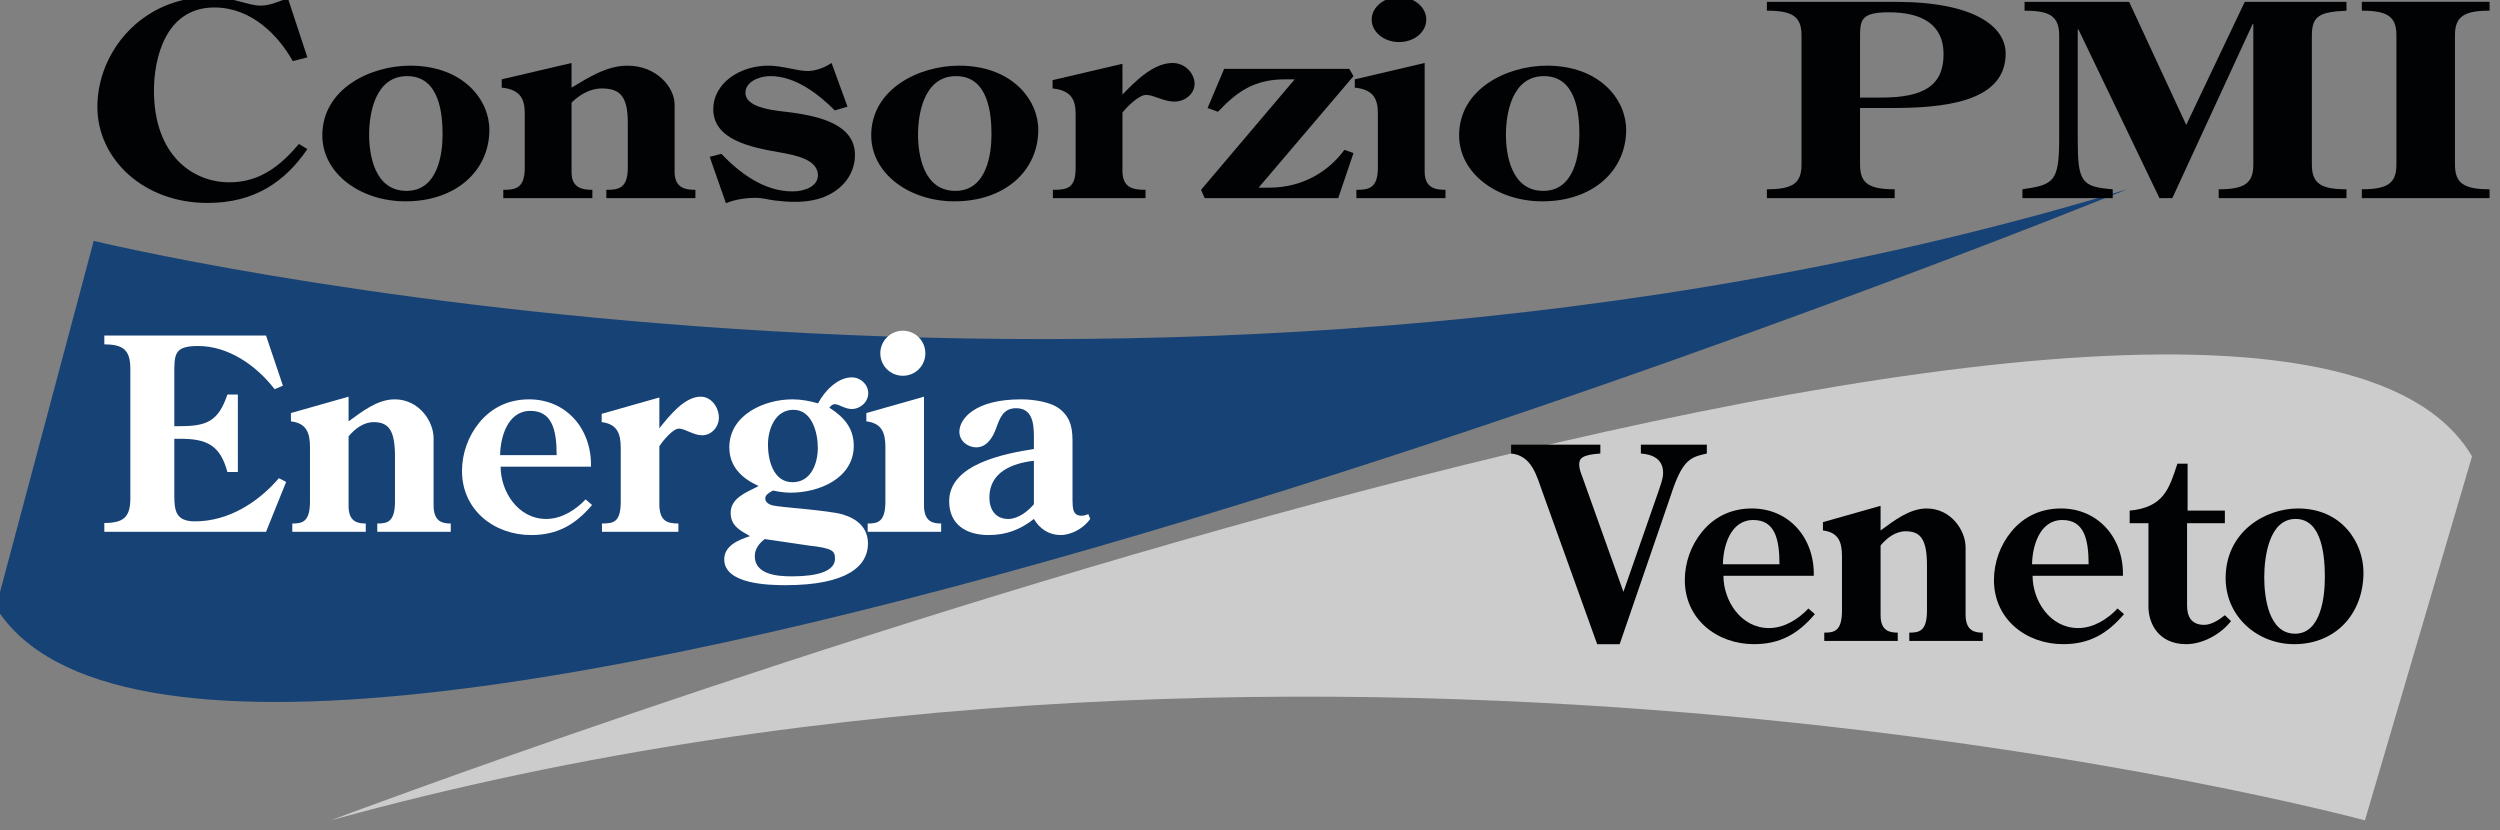
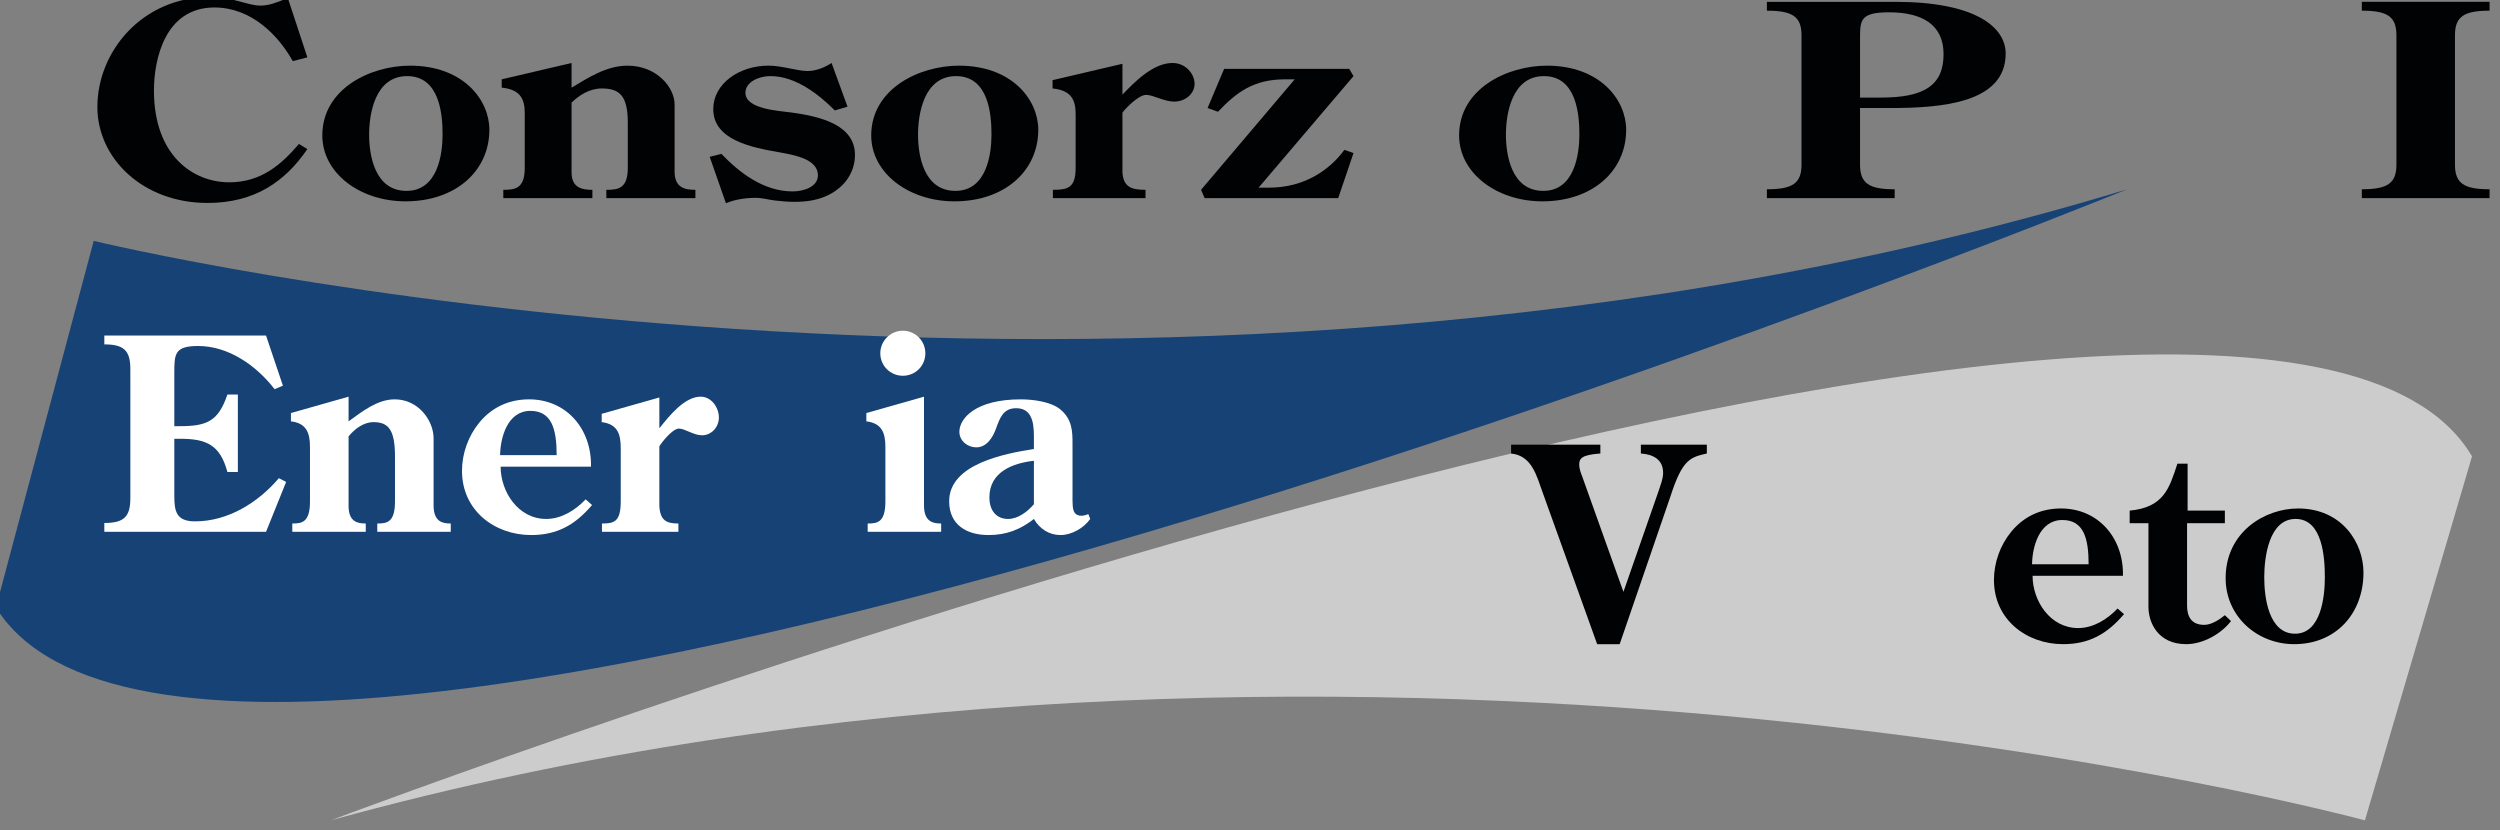
<svg xmlns="http://www.w3.org/2000/svg" width="100%" height="100%" viewBox="0 0 283 94" version="1.1" xml:space="preserve" style="fill-rule:evenodd;clip-rule:evenodd;stroke-linejoin:round;stroke-miterlimit:2;">
  <rect x="0" y="0" width="283" height="94" fill="#808080" stroke="none" />
  <g transform="matrix(0.308,0,0,0.308,-401.683,-292.796)">
    <g transform="matrix(4.167,0,0,4.167,1302.66,1151.94)">
      <g>
        <path d="M0,5.27L8.627,-27.065C8.627,-27.065 99.876,-4.82 187.988,-31.617C187.988,-31.617 19.695,36.887 0,5.27" style="fill:rgb(23,66,117);fill-rule:nonzero;" />
      </g>
    </g>
    <g transform="matrix(4.167,0,0,4.167,2212.71,1118.36)">
      <g>
        <path d="M0,0.002L-9.445,32.106C-9.445,32.106 -100.099,7.554 -188.865,32.106C-188.865,32.106 -18.886,-32.104 0,0.002" style="fill:rgb(205,204,204);fill-rule:nonzero;" />
      </g>
    </g>
    <g transform="matrix(4.167,0,0,4.167,1417.13,1003.05)">
      <g>
        <path d="M0,-7.519L-1.289,-7.188C-2.552,-9.459 -4.931,-11.919 -8.199,-11.919C-12.556,-11.919 -13.531,-7.354 -13.531,-4.587C-13.531,1.137 -10.091,3.502 -6.88,3.502C-4.041,3.502 -2.236,1.87 -0.744,0.119L0,0.569C-1.949,3.431 -4.644,5.322 -8.801,5.322C-14.506,5.322 -18.52,1.397 -18.52,-3.144C-18.52,-8.064 -14.535,-12.841 -8.6,-12.841C-7.568,-12.841 -6.736,-12.652 -6.021,-12.463C-5.304,-12.274 -4.701,-12.084 -4.127,-12.084C-3.383,-12.084 -2.695,-12.368 -2.035,-12.628L-1.72,-12.746L0,-7.519Z" style="fill:rgb(1,2,3);fill-rule:nonzero;" />
      </g>
    </g>
    <g transform="matrix(4.167,0,0,4.167,1439.83,999.309)">
      <g>
        <path d="M0,0.189C0,1.939 0.459,5.155 3.297,5.155C6.078,5.155 6.479,1.868 6.479,0.189C6.479,-1.538 6.25,-4.967 3.354,-4.967C0.487,-4.967 0,-1.561 0,0.189M-4.128,0.26C-4.128,-3.832 0.086,-5.889 3.612,-5.889C8.313,-5.889 10.606,-2.862 10.606,-0.237C10.606,3.382 7.654,6.078 3.211,6.078C-0.774,6.078 -4.128,3.618 -4.128,0.26" style="fill:rgb(1,2,3);fill-rule:nonzero;" />
      </g>
    </g>
    <g transform="matrix(4.167,0,0,4.167,1514.23,983.247)">
      <g>
        <path d="M0,7.378C0,8.774 0.976,8.916 1.836,8.916L1.836,9.649L-6.02,9.649L-6.02,8.916C-4.987,8.916 -4.127,8.821 -4.127,6.976L-4.127,2.176C-4.127,0.922 -4.5,0.071 -6.162,-0.095L-6.162,-0.828L0,-2.271L0,-0.095C1.435,-0.946 3.068,-2.034 4.932,-2.034C7.512,-2.034 9.089,-0.119 9.089,1.395L9.089,7.378C9.117,8.774 10.063,8.916 10.923,8.916L10.923,9.649L3.068,9.649L3.068,8.916C4.101,8.916 4.961,8.821 4.961,6.976L4.961,3.003C4.961,0.661 4.271,-0.024 2.668,-0.024C1.606,-0.024 0.66,0.567 0,1.229L0,7.378Z" style="fill:rgb(1,2,3);fill-rule:nonzero;" />
      </g>
    </g>
    <g transform="matrix(4.167,0,0,4.167,1615.65,1009.55)">
      <g>
        <path d="M0,-4.73L-1.119,-4.398C-2.467,-5.747 -4.53,-7.426 -6.795,-7.426C-7.826,-7.426 -9.002,-6.905 -9.002,-5.96C-9.002,-4.517 -6.135,-4.375 -4.903,-4.21C-2.322,-3.855 0.658,-3.098 0.658,-0.473C0.658,0.828 0,1.963 -1.061,2.696C-2.293,3.548 -3.899,3.855 -6.393,3.548C-6.967,3.477 -7.512,3.312 -8.085,3.312C-9.002,3.312 -9.919,3.453 -10.723,3.784L-12.155,-0.307L-11.124,-0.567C-9.604,1.017 -7.454,2.744 -4.846,2.744C-3.813,2.744 -2.609,2.318 -2.609,1.324C-2.609,-0.071 -4.588,-0.449 -5.906,-0.686C-8.516,-1.135 -11.84,-1.797 -11.84,-4.517C-11.84,-6.741 -9.576,-8.348 -6.967,-8.348C-5.791,-8.348 -4.415,-7.875 -3.526,-7.875C-2.781,-7.875 -2.008,-8.183 -1.405,-8.585L0,-4.73Z" style="fill:rgb(1,2,3);fill-rule:nonzero;" />
      </g>
    </g>
    <g transform="matrix(4.167,0,0,4.167,1641.57,999.309)">
      <g>
        <path d="M0,0.189C0,1.939 0.459,5.155 3.297,5.155C6.078,5.155 6.479,1.868 6.479,0.189C6.479,-1.538 6.25,-4.967 3.354,-4.967C0.487,-4.967 0,-1.561 0,0.189M-4.128,0.26C-4.128,-3.832 0.086,-5.889 3.612,-5.889C8.313,-5.889 10.606,-2.862 10.606,-0.237C10.606,3.382 7.654,6.078 3.211,6.078C-0.774,6.078 -4.128,3.618 -4.128,0.26" style="fill:rgb(1,2,3);fill-rule:nonzero;" />
      </g>
    </g>
    <g transform="matrix(4.167,0,0,4.167,1716.7,983.247)">
      <g>
        <path d="M0,7.378C0.085,8.679 0.802,8.916 2.035,8.916L2.035,9.649L-6.135,9.649L-6.135,8.916C-4.846,8.916 -4.128,8.774 -4.128,6.976L-4.128,2.246C-4.128,0.993 -4.502,0.142 -6.164,-0.024L-6.164,-0.757L0,-2.2L0,0.52C1.003,-0.521 2.665,-2.271 4.414,-2.271C5.561,-2.271 6.363,-1.325 6.363,-0.427C6.363,0.402 5.59,1.135 4.558,1.135C3.669,1.135 2.723,0.543 2.092,0.543C1.433,0.543 0.343,1.655 0,2.104L0,7.378Z" style="fill:rgb(1,2,3);fill-rule:nonzero;" />
      </g>
    </g>
    <g transform="matrix(4.167,0,0,4.167,1801.62,1020.79)">
      <g>
        <path d="M0,-10.122L-8.371,-0.284L-7.453,-0.284C-4.357,-0.284 -2.121,-1.821 -0.803,-3.618L0,-3.334L-1.348,0.639L-13.129,0.639L-13.445,-0.094L-5.187,-9.838L-6.048,-9.838C-8.801,-9.838 -10.32,-8.703 -11.954,-6.977L-12.871,-7.308L-11.41,-10.761L-0.373,-10.761L0,-10.122Z" style="fill:rgb(1,2,3);fill-rule:nonzero;" />
      </g>
    </g>
    <g transform="matrix(4.167,0,0,4.167,1818.34,1023.45)">
      <g>
-         <path d="M0,-17.738C1.346,-17.738 2.407,-16.839 2.407,-15.752C2.407,-14.64 1.346,-13.764 0,-13.764C-1.318,-13.764 -2.408,-14.64 -2.408,-15.752C-2.408,-16.839 -1.318,-17.738 0,-17.738M-3.756,0L-3.756,-0.733C-2.724,-0.733 -1.863,-0.828 -1.863,-2.673L-1.863,-7.473C-1.863,-8.727 -2.236,-9.578 -3.898,-9.744L-3.898,-10.477L2.264,-11.92L2.264,-2.271C2.293,-0.875 3.239,-0.733 4.1,-0.733L4.1,0L-3.756,0Z" style="fill:rgb(1,2,3);fill-rule:nonzero;" />
-       </g>
+         </g>
    </g>
    <g transform="matrix(4.167,0,0,4.167,1857.64,999.309)">
      <g>
        <path d="M0,0.189C0,1.939 0.459,5.155 3.297,5.155C6.076,5.155 6.479,1.868 6.479,0.189C6.479,-1.538 6.25,-4.967 3.354,-4.967C0.486,-4.967 0,-1.561 0,0.189M-4.129,0.26C-4.129,-3.832 0.086,-5.889 3.611,-5.889C8.313,-5.889 10.606,-2.862 10.606,-0.237C10.606,3.382 7.654,6.078 3.211,6.078C-0.774,6.078 -4.129,3.618 -4.129,0.26" style="fill:rgb(1,2,3);fill-rule:nonzero;" />
      </g>
    </g>
    <g transform="matrix(4.167,0,0,4.167,1342.51,1077.21)">
      <g>
        <path d="M0,15.752C1.703,15.752 2.295,15.231 2.295,13.575L2.295,2.176C2.295,0.52 1.703,0 0,0L0,-0.78L14.262,-0.78L15.752,3.642L15.018,3.95C13.434,1.892 10.975,0.142 8.277,0.142C6.172,0.142 6.172,0.851 6.172,2.601L6.172,7.213L6.646,7.213C9.011,7.213 10.052,6.811 10.855,4.422L11.777,4.422L11.777,11.258L10.855,11.258C10.218,8.869 9.011,8.325 6.693,8.325L6.172,8.325L6.172,13.316C6.172,14.687 6.314,15.609 7.994,15.609C10.927,15.609 13.552,13.954 15.396,11.801L16.035,12.132L14.262,16.532L0,16.532L0,15.752Z" style="fill:white;fill-rule:nonzero;" />
      </g>
    </g>
    <g transform="matrix(4.167,0,0,4.167,1432.28,1105.89)">
      <g>
        <path d="M0,7.378C0,8.773 0.805,8.916 1.515,8.916L1.515,9.649L-4.965,9.649L-4.965,8.916C-4.115,8.916 -3.405,8.821 -3.405,6.976L-3.405,2.175C-3.405,0.922 -3.713,0.07 -5.084,-0.095L-5.084,-0.828L0,-2.271L0,-0.095C1.183,-0.947 2.531,-2.035 4.068,-2.035C6.197,-2.035 7.498,-0.119 7.498,1.394L7.498,7.378C7.521,8.773 8.303,8.916 9.012,8.916L9.012,9.649L2.531,9.649L2.531,8.916C3.383,8.916 4.093,8.821 4.093,6.976L4.093,3.003C4.093,0.661 3.524,-0.025 2.201,-0.025C1.326,-0.025 0.545,0.567 0,1.229L0,7.378Z" style="fill:white;fill-rule:nonzero;" />
      </g>
    </g>
    <g transform="matrix(4.167,0,0,4.167,1508.76,1126.78)">
      <g>
        <path d="M0,-2.128C0,-4.446 -0.449,-6.031 -2.318,-6.031C-4.352,-6.031 -4.967,-3.666 -4.99,-2.128L0,-2.128ZM-4.943,-1.111C-4.943,1.088 -3.406,3.501 -0.922,3.501C0.426,3.501 1.655,2.72 2.555,1.774L3.121,2.271C1.655,3.997 0.071,4.92 -2.247,4.92C-5.511,4.92 -8.35,2.72 -8.35,-0.733C-8.35,-2.27 -7.805,-3.807 -6.812,-5.014C-5.699,-6.362 -4.186,-7.048 -2.436,-7.048C0.852,-7.048 3.098,-4.446 3.027,-1.111L-4.943,-1.111Z" style="fill:white;fill-rule:nonzero;" />
      </g>
    </g>
    <g transform="matrix(4.167,0,0,4.167,1546.5,1105.89)">
      <g>
        <path d="M0,7.378C0.07,8.679 0.662,8.916 1.679,8.916L1.679,9.649L-5.062,9.649L-5.062,8.916C-3.998,8.916 -3.406,8.773 -3.406,6.976L-3.406,2.246C-3.406,0.993 -3.713,0.142 -5.086,-0.025L-5.086,-0.758L0,-2.2L0,0.52C0.828,-0.521 2.199,-2.271 3.642,-2.271C4.588,-2.271 5.25,-1.325 5.25,-0.427C5.25,0.401 4.611,1.135 3.761,1.135C3.026,1.135 2.246,0.543 1.726,0.543C1.183,0.543 0.283,1.655 0,2.104L0,7.378Z" style="fill:white;fill-rule:nonzero;" />
      </g>
    </g>
    <g transform="matrix(4.167,0,0,4.167,1604.74,1139.79)">
      <g>
-         <path d="M0,-5.889C0,-7.213 -0.496,-9.248 -2.152,-9.248C-3.76,-9.248 -4.398,-7.544 -4.398,-6.173C-4.398,-4.801 -3.925,-2.862 -2.223,-2.862C-0.615,-2.862 0,-4.493 0,-5.889M-4.682,2.153C-5.18,2.531 -5.559,3.027 -5.559,3.666C-5.559,5.298 -3.523,5.44 -2.341,5.44C-1.324,5.44 1.514,5.393 1.514,3.879C1.514,3.193 1.301,2.957 -0.827,2.72L-4.682,2.153ZM-7.686,-0.165C-7.686,-1.419 -6.385,-1.939 -5.439,-2.412L-5.227,-2.531C-6.693,-3.193 -7.805,-4.233 -7.805,-5.936C-7.805,-8.798 -4.73,-10.17 -2.246,-10.17C-1.466,-10.17 -0.709,-10.028 0.023,-9.815C0.568,-10.879 1.727,-12.109 3.004,-12.109C3.761,-12.109 4.447,-11.494 4.447,-10.714C4.447,-9.933 3.761,-9.318 2.98,-9.318C2.413,-9.318 1.845,-9.744 1.514,-9.744C1.277,-9.744 1.159,-9.602 1.018,-9.436C2.271,-8.632 3.17,-7.662 3.17,-6.078C3.17,-3.193 0.095,-1.939 -2.389,-1.939C-2.909,-1.939 -3.43,-2.01 -3.949,-2.128C-4.209,-1.986 -4.635,-1.774 -4.635,-1.443C-4.635,-1.088 -4.327,-0.922 -4.044,-0.828C-3.357,-0.638 0.852,-0.402 2.176,-0.024C3.453,0.355 4.423,1.135 4.423,2.555C4.423,4.493 2.648,6.22 -2.861,6.22C-4.352,6.22 -8.254,6.126 -8.254,3.95C-8.254,2.72 -6.977,2.223 -5.982,1.893C-6.857,1.395 -7.686,0.993 -7.686,-0.165" style="fill:white;fill-rule:nonzero;" />
-       </g>
+         </g>
    </g>
    <g transform="matrix(4.167,0,0,4.167,1635.98,1146.1)">
      <g>
        <path d="M0,-17.738C1.112,-17.738 1.987,-16.839 1.987,-15.751C1.987,-14.64 1.112,-13.765 0,-13.765C-1.088,-13.765 -1.986,-14.64 -1.986,-15.751C-1.986,-16.839 -1.088,-17.738 0,-17.738M-3.099,0L-3.099,-0.733C-2.247,-0.733 -1.537,-0.828 -1.537,-2.673L-1.537,-7.474C-1.537,-8.727 -1.845,-9.579 -3.216,-9.744L-3.216,-10.477L1.868,-11.92L1.868,-2.271C1.892,-0.876 2.673,-0.733 3.382,-0.733L3.382,0L-3.099,0Z" style="fill:white;fill-rule:nonzero;" />
      </g>
    </g>
    <g transform="matrix(4.167,0,0,4.167,1684.16,1124.71)">
      <g>
        <path d="M0,-1.134C-1.892,-0.922 -3.927,-0.141 -3.927,2.105C-3.927,3.169 -3.383,3.998 -2.271,3.998C-1.396,3.998 -0.543,3.336 0,2.697L0,-1.134ZM3.405,2.389C3.43,2.981 3.381,3.714 4.209,3.714C4.399,3.714 4.612,3.643 4.801,3.572L4.967,3.998C4.399,4.802 3.334,5.417 2.342,5.417C1.349,5.417 0.498,4.872 0,3.998C-1.207,4.943 -2.436,5.417 -3.998,5.417C-5.937,5.417 -7.474,4.518 -7.474,2.436C-7.474,-0.874 -2.508,-1.773 0,-2.175L0,-2.814C0,-3.949 0.094,-5.77 -1.562,-5.77C-2.72,-5.77 -3.004,-4.895 -3.334,-3.996C-3.619,-3.192 -4.162,-2.317 -5.084,-2.317C-5.842,-2.317 -6.574,-2.885 -6.574,-3.689C-6.574,-4.848 -5.18,-6.551 -1.158,-6.551C-0.119,-6.551 1.467,-6.362 2.317,-5.676C3.381,-4.8 3.405,-3.736 3.405,-2.648L3.405,2.389Z" style="fill:white;fill-rule:nonzero;" />
      </g>
    </g>
    <g transform="matrix(4.167,0,0,4.167,1892.35,1187.39)">
      <g>
        <path d="M0,-17.597L0,-16.817C-1.678,-16.698 -1.866,-16.367 -1.866,-15.823C-1.866,-15.492 -1.726,-15.114 -1.606,-14.806L2.035,-4.612L5.135,-13.505C5.299,-14.026 5.535,-14.569 5.535,-15.114C5.535,-16.319 4.613,-16.745 3.572,-16.817L3.572,-17.597L9.391,-17.597L9.391,-16.817C7.925,-16.485 7.238,-16.296 6.197,-13.079L1.703,0L-0.282,0L-5.084,-13.363C-5.627,-14.853 -6.03,-16.627 -7.873,-16.817L-7.873,-17.597L0,-17.597Z" style="fill:rgb(1,2,3);fill-rule:nonzero;" />
      </g>
    </g>
    <g transform="matrix(4.167,0,0,4.167,1958.18,1166.89)">
      <g>
-         <path d="M0,-2.13C0,-4.447 -0.449,-6.032 -2.317,-6.032C-4.351,-6.032 -4.968,-3.667 -4.99,-2.13L0,-2.13ZM-4.943,-1.112C-4.943,1.087 -3.405,3.499 -0.923,3.499C0.426,3.499 1.655,2.719 2.555,1.773L3.122,2.27C1.655,3.996 0.071,4.919 -2.247,4.919C-5.511,4.919 -8.349,2.719 -8.349,-0.734C-8.349,-2.271 -7.806,-3.809 -6.81,-5.015C-5.7,-6.363 -4.187,-7.049 -2.437,-7.049C0.852,-7.049 3.099,-4.447 3.026,-1.112L-4.943,-1.112Z" style="fill:rgb(1,2,3);fill-rule:nonzero;" />
-       </g>
+         </g>
    </g>
    <g transform="matrix(4.167,0,0,4.167,1995.34,1145.99)">
      <g>
-         <path d="M0,7.381C0,8.776 0.804,8.917 1.514,8.917L1.514,9.65L-4.967,9.65L-4.967,8.917C-4.115,8.917 -3.405,8.823 -3.405,6.978L-3.405,2.177C-3.405,0.923 -3.715,0.072 -5.085,-0.094L-5.085,-0.827L0,-2.269L0,-0.094C1.183,-0.945 2.531,-2.033 4.068,-2.033C6.195,-2.033 7.498,-0.117 7.498,1.397L7.498,7.381C7.521,8.776 8.301,8.917 9.011,8.917L9.011,9.65L2.531,9.65L2.531,8.917C3.382,8.917 4.092,8.823 4.092,6.978L4.092,3.004C4.092,0.664 3.523,-0.022 2.199,-0.022C1.324,-0.022 0.544,0.569 0,1.231L0,7.381Z" style="fill:rgb(1,2,3);fill-rule:nonzero;" />
-       </g>
+         </g>
    </g>
    <g transform="matrix(4.167,0,0,4.167,2071.8,1166.89)">
      <g>
        <path d="M0,-2.13C0,-4.447 -0.449,-6.032 -2.318,-6.032C-4.351,-6.032 -4.967,-3.667 -4.99,-2.13L0,-2.13ZM-4.943,-1.112C-4.943,1.087 -3.406,3.499 -0.922,3.499C0.426,3.499 1.656,2.719 2.555,1.773L3.122,2.27C1.656,3.996 0.071,4.919 -2.246,4.919C-5.511,4.919 -8.349,2.719 -8.349,-0.734C-8.349,-2.271 -7.805,-3.809 -6.811,-5.015C-5.699,-6.363 -4.186,-7.049 -2.436,-7.049C0.852,-7.049 3.1,-4.447 3.028,-1.112L-4.943,-1.112Z" style="fill:rgb(1,2,3);fill-rule:nonzero;" />
      </g>
    </g>
    <g transform="matrix(4.167,0,0,4.167,2086.89,1165.51)">
      <g>
        <path d="M0,-5.417L0,-6.529C3.027,-6.812 3.5,-8.515 4.209,-10.667L5.109,-10.667L5.109,-6.529L8.396,-6.529L8.396,-5.417L5.062,-5.417L5.062,1.843C5.062,2.719 5.369,3.547 6.575,3.547C7.214,3.547 7.9,3.097 8.396,2.696L8.939,3.215C8.041,4.375 6.434,5.25 4.99,5.25C2.459,5.25 1.656,3.31 1.656,1.962L1.656,-5.417L0,-5.417Z" style="fill:rgb(1,2,3);fill-rule:nonzero;" />
      </g>
    </g>
    <g transform="matrix(4.167,0,0,4.167,2136.35,1162.06)">
      <g>
        <path d="M0,0.188C0,1.938 0.379,5.155 2.72,5.155C5.015,5.155 5.345,1.868 5.345,0.188C5.345,-1.538 5.155,-4.967 2.767,-4.967C0.401,-4.967 0,-1.562 0,0.188M-3.405,0.259C-3.405,-3.832 0.071,-5.89 2.979,-5.89C6.858,-5.89 8.751,-2.862 8.751,-0.238C8.751,3.381 6.315,6.078 2.649,6.078C-0.64,6.078 -3.405,3.618 -3.405,0.259" style="fill:rgb(1,2,3);fill-rule:nonzero;" />
      </g>
    </g>
    <g transform="matrix(4.167,0,0,4.167,1987.79,988.272)">
      <g>
        <path d="M0,-0.426L1.858,-0.426C5.604,-0.426 7.367,-1.466 7.367,-4.257C7.367,-6.835 5.51,-7.947 2.551,-7.947C0,-7.947 0,-7.238 0,-5.606L0,-0.426ZM0,0.496L0,5.487C0,7.142 0.789,7.663 3.055,7.663L3.055,8.443L-8.216,8.443L-8.216,7.663C-5.949,7.663 -5.162,7.142 -5.162,5.487L-5.162,-5.913C-5.162,-7.569 -5.949,-8.089 -8.216,-8.089L-8.216,-8.869L3.117,-8.869C10.168,-8.869 12.844,-6.646 12.844,-4.304C12.844,0.047 7.209,0.496 2.709,0.496L0,0.496Z" style="fill:rgb(1,2,3);fill-rule:nonzero;" />
      </g>
    </g>
    <g transform="matrix(4.167,0,0,4.167,2153.85,963.634)">
      <g>
-         <path d="M0,11.4C0,13.055 0.786,13.576 3.053,13.576L3.053,14.356L-8.218,14.356L-8.218,13.576C-5.949,13.576 -5.163,13.055 -5.163,11.4L-5.163,-0.993L-5.226,-0.993L-12.308,14.356L-13.442,14.356L-20.587,-0.52L-20.65,-0.52L-20.65,9.106C-20.65,12.89 -20.366,13.363 -17.565,13.576L-17.565,14.356L-25.529,14.356L-25.529,13.576C-22.759,13.174 -22.287,12.914 -22.287,9.106L-22.287,0C-22.287,-1.774 -23.231,-2.176 -25.341,-2.176L-25.341,-2.956L-16.117,-2.956L-11.081,7.899L-5.918,-2.956L3.053,-2.956L3.053,-2.176C0.786,-2.058 0,-1.797 0,0L0,11.4Z" style="fill:rgb(1,2,3);fill-rule:nonzero;" />
-       </g>
+         </g>
    </g>
    <g transform="matrix(4.167,0,0,4.167,2184.93,1011.13)">
      <g>
        <path d="M0,-11.4C0,-13.056 -0.786,-13.576 -3.052,-13.576L-3.052,-14.356L8.216,-14.356L8.216,-13.576C5.95,-13.576 5.163,-13.056 5.163,-11.4L5.163,-0C5.163,1.655 5.95,2.176 8.216,2.176L8.216,2.956L-3.052,2.956L-3.052,2.176C-0.786,2.176 0,1.655 0,-0L0,-11.4Z" style="fill:rgb(1,2,3);fill-rule:nonzero;" />
      </g>
    </g>
  </g>
</svg>